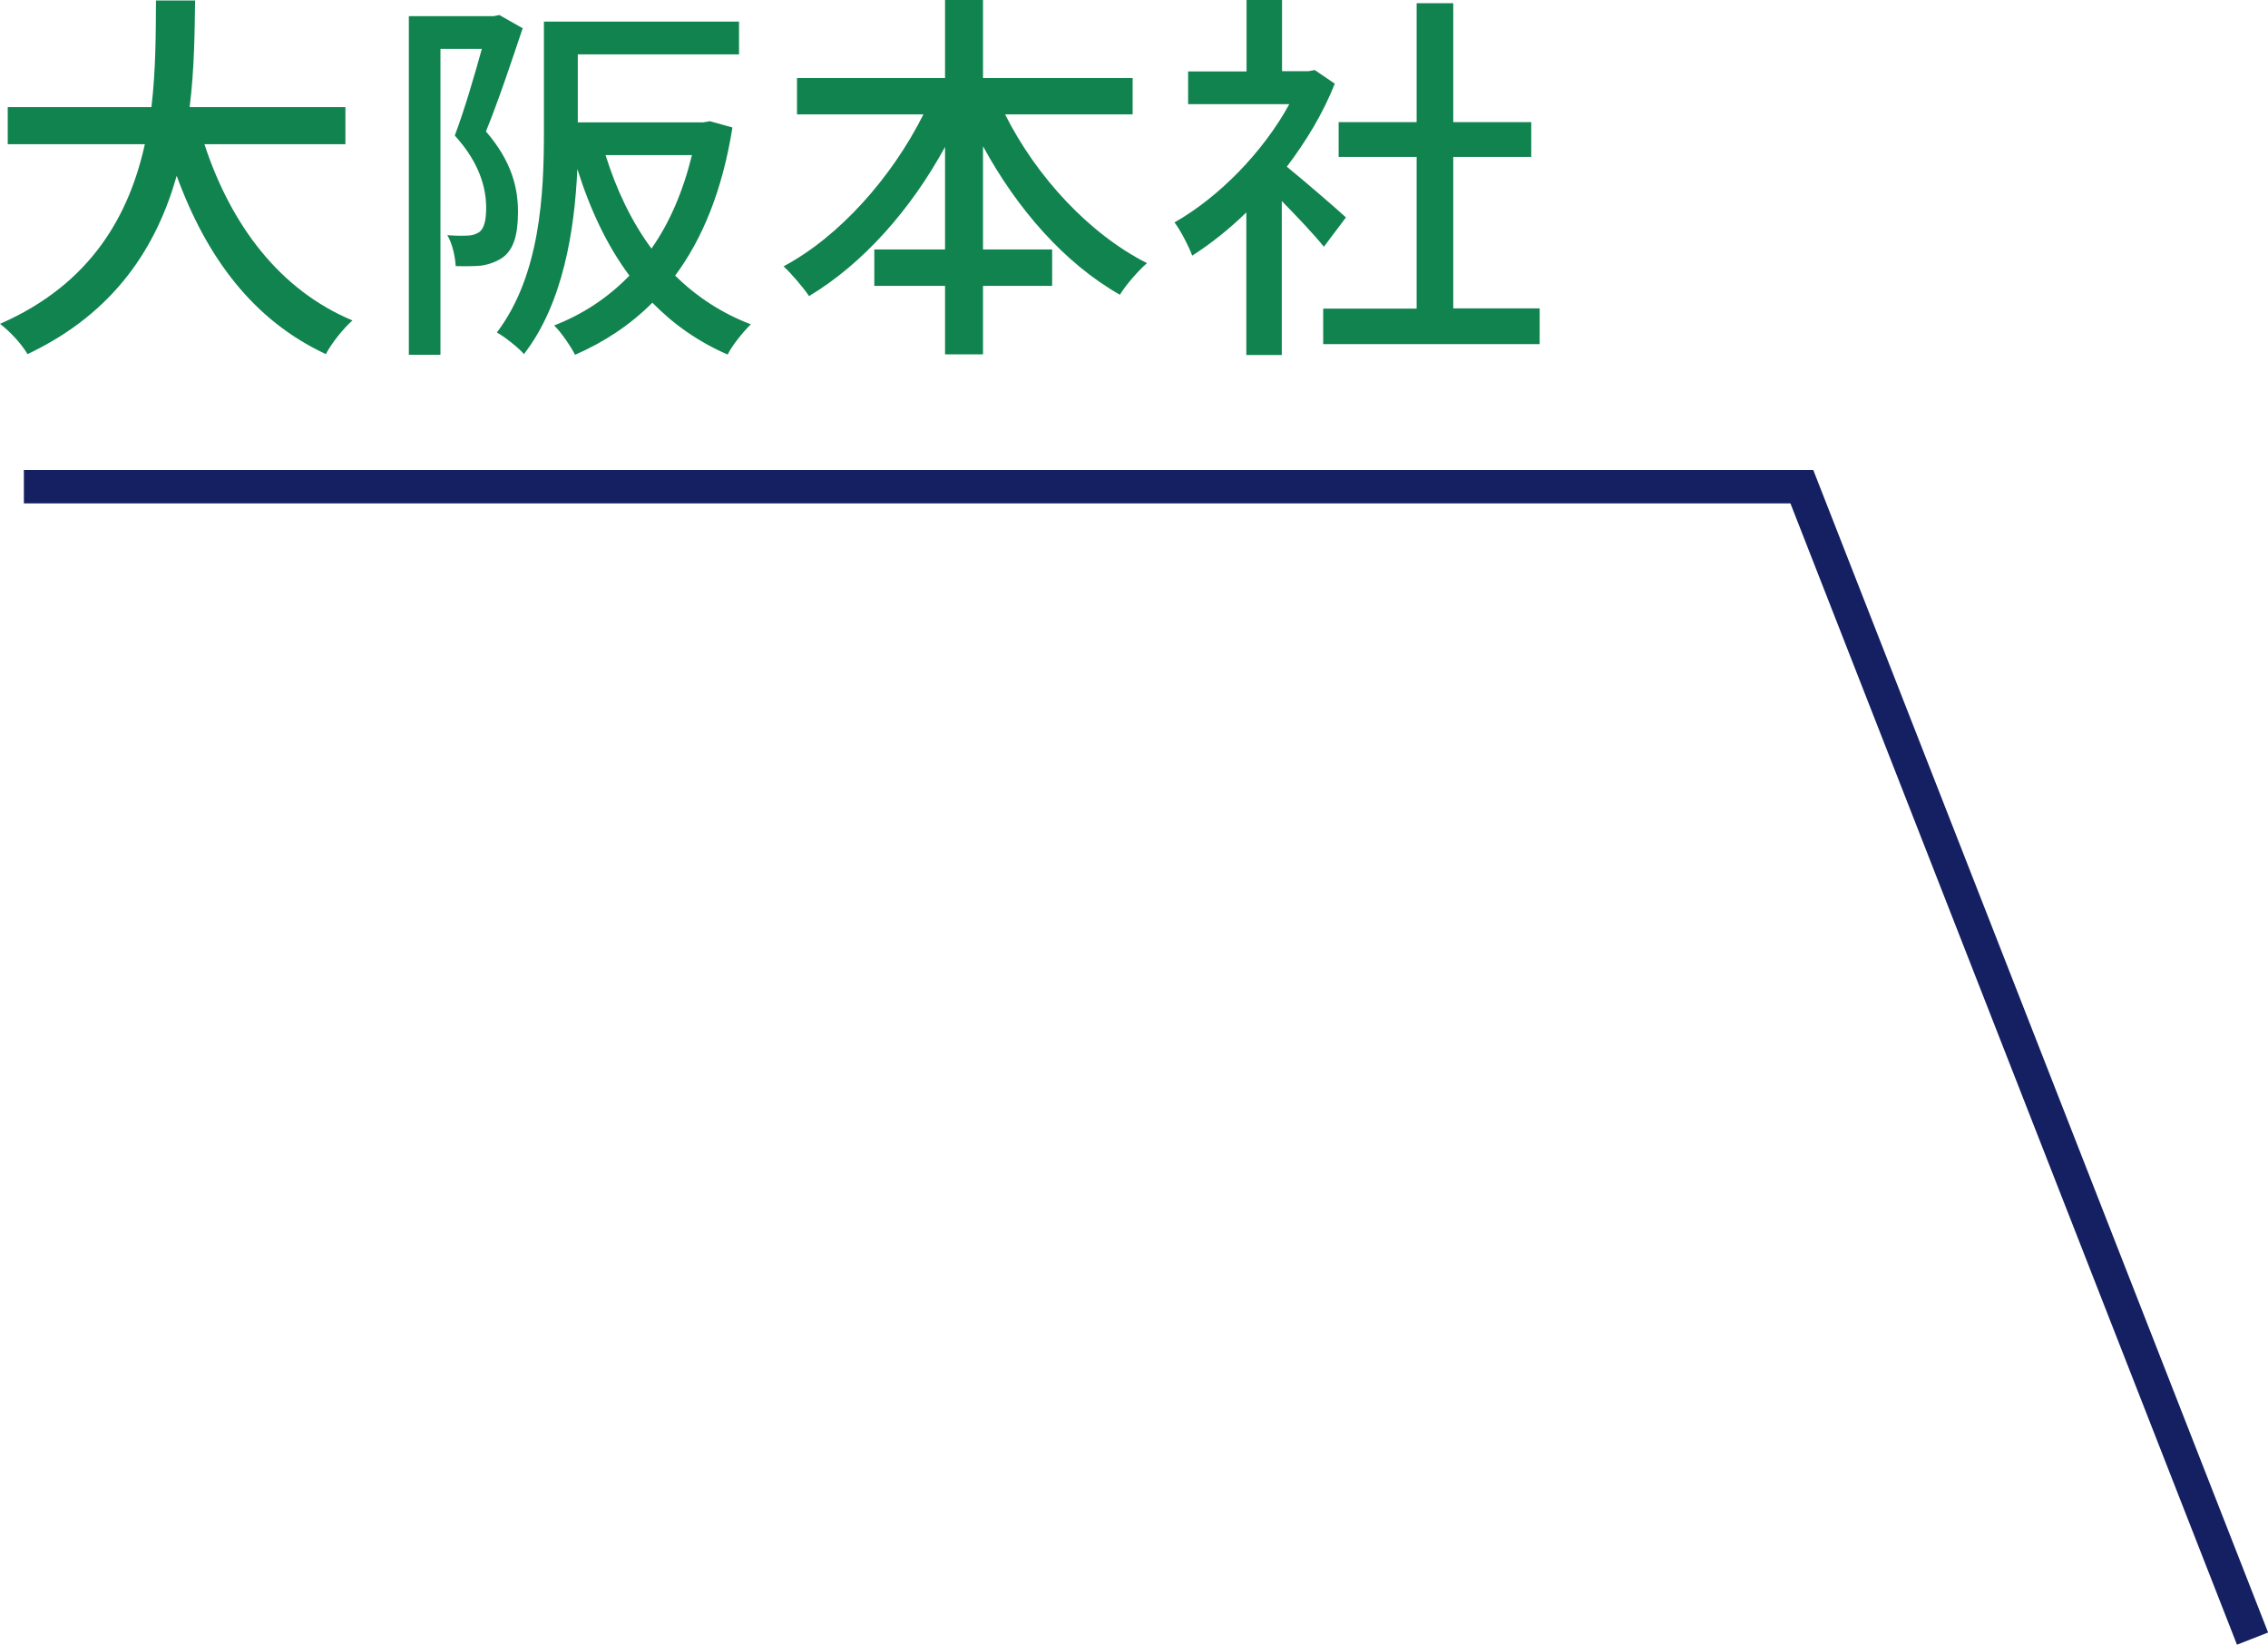
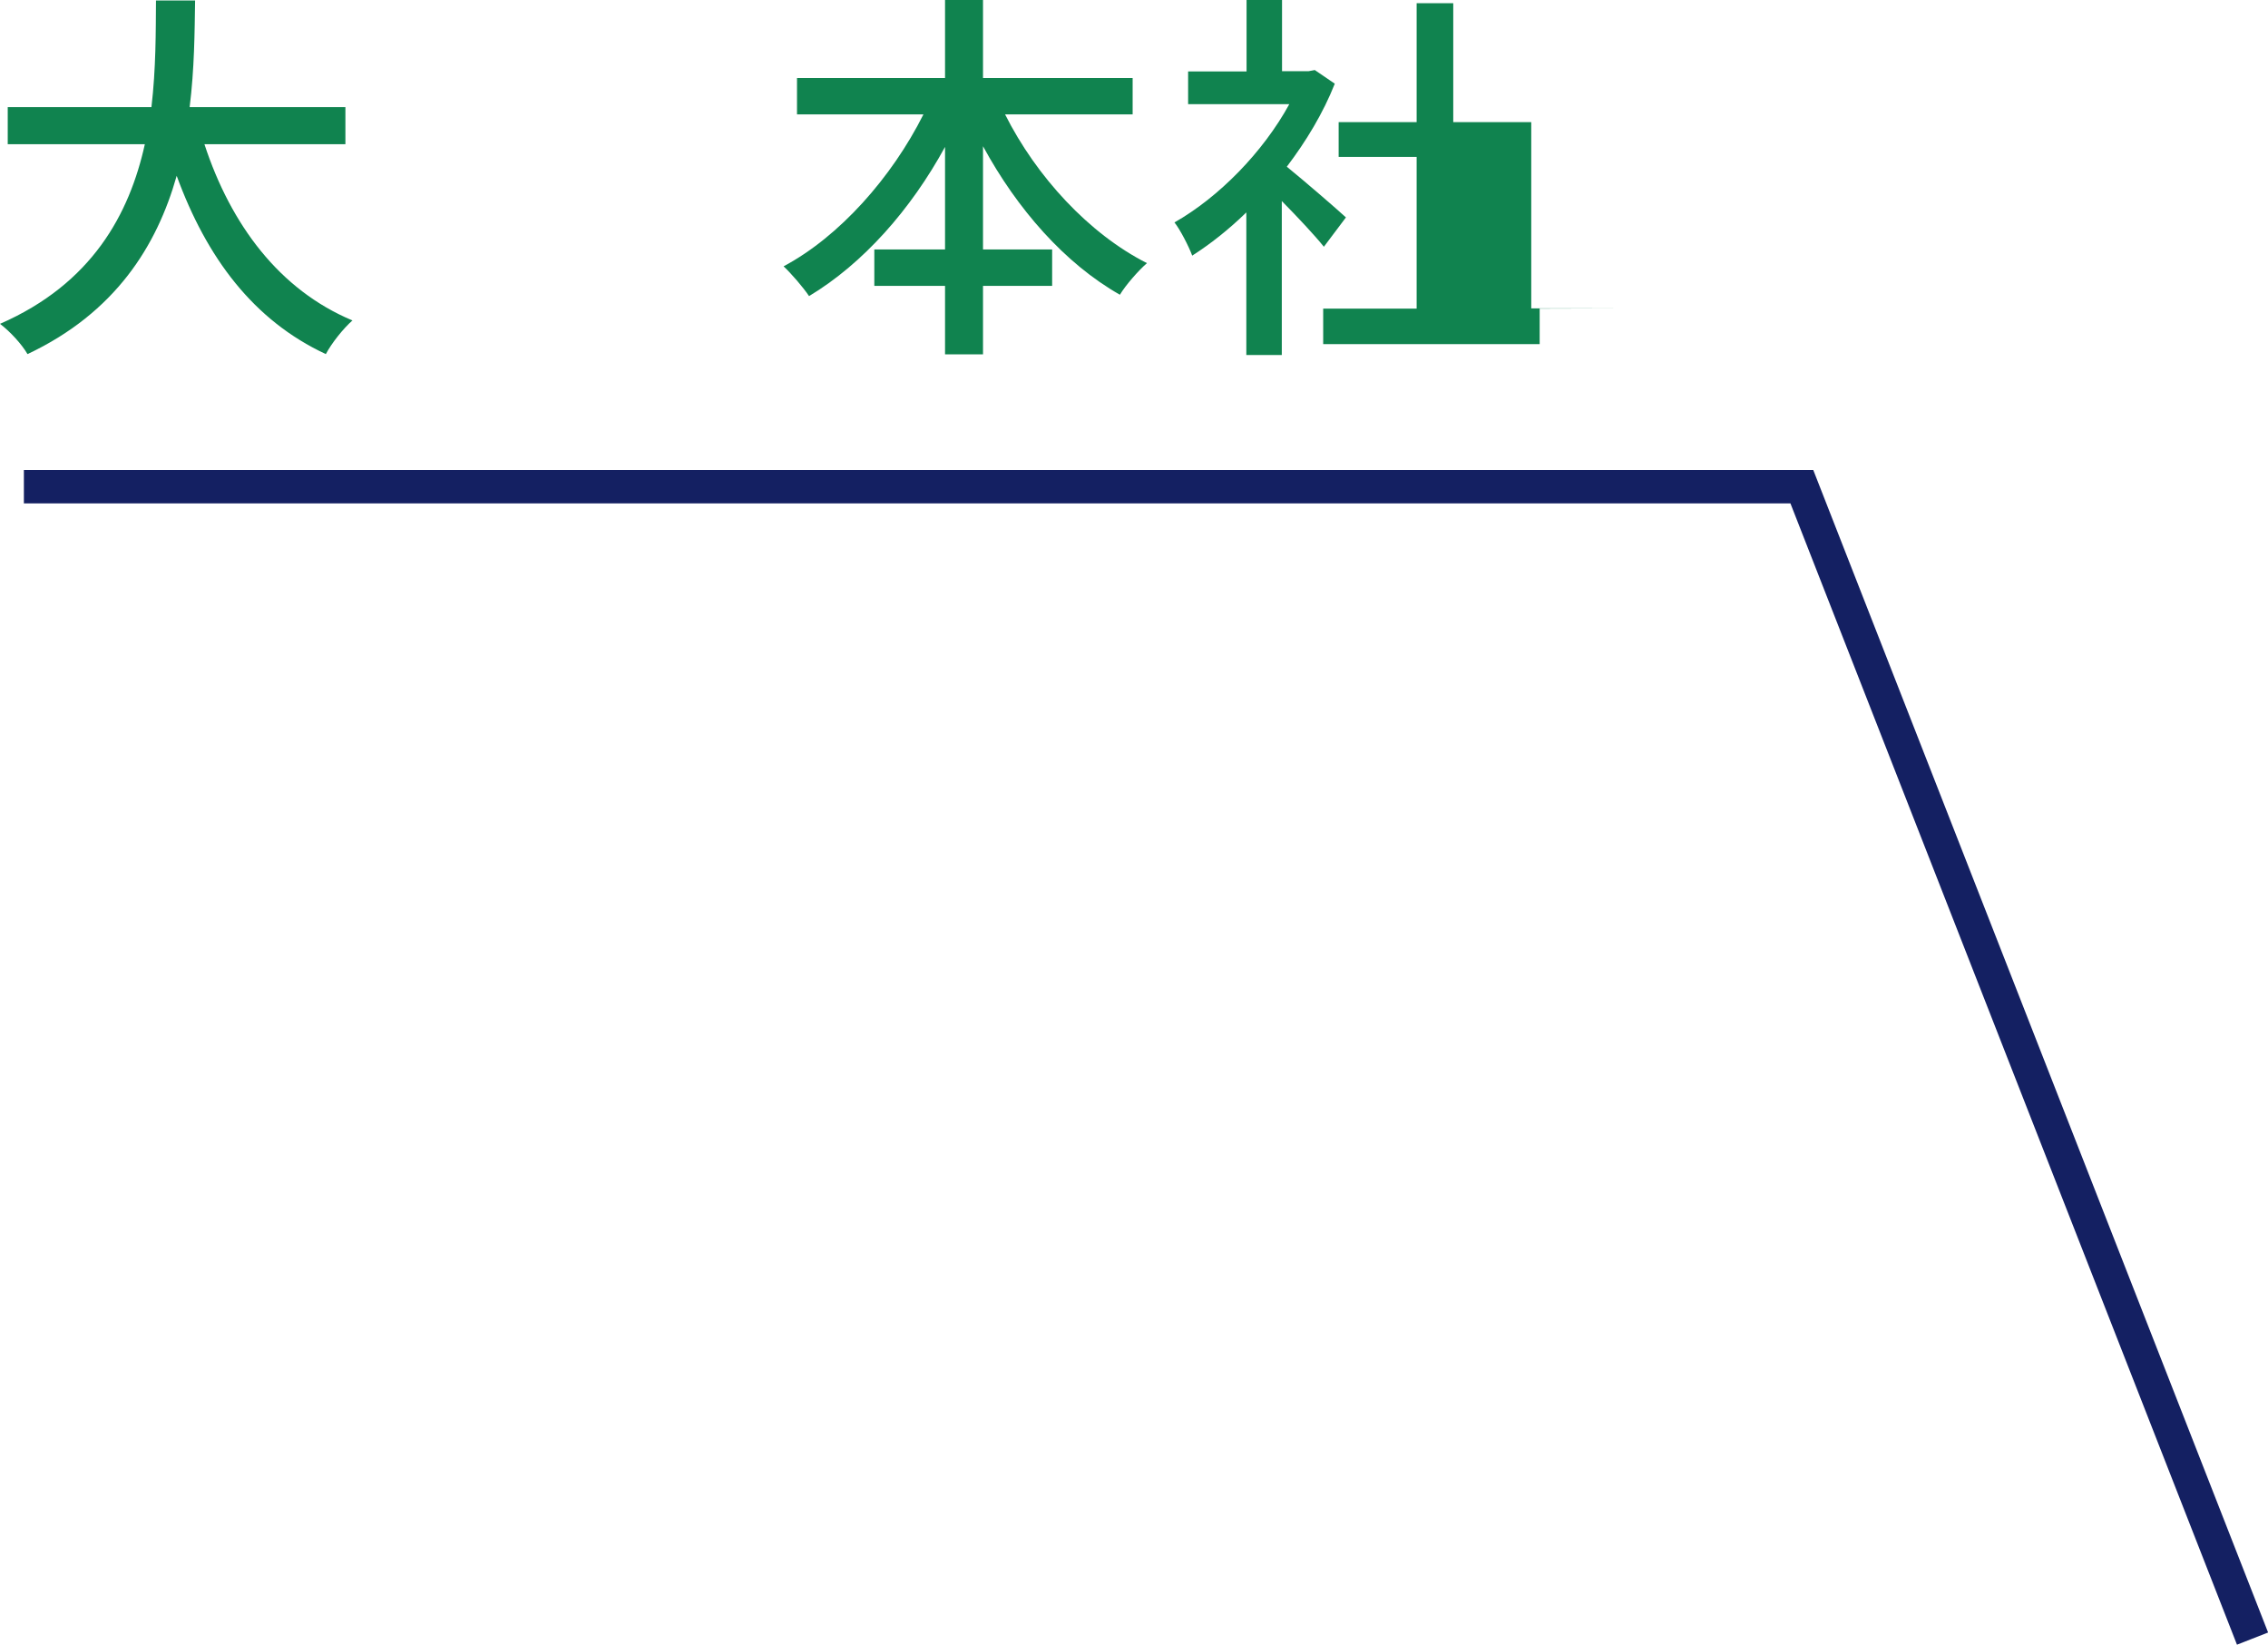
<svg xmlns="http://www.w3.org/2000/svg" id="_レイヤー_2" data-name="レイヤー 2" viewBox="0 0 99.74 72.32">
  <defs>
    <style>
      .cls-1 {
        fill: #10834f;
      }

      .cls-2 {
        fill: none;
        stroke: #142062;
        stroke-miterlimit: 10;
        stroke-width: 1.47px;
      }
    </style>
  </defs>
  <g id="_レイヤー_3" data-name="レイヤー 3">
    <g>
      <path class="cls-1" d="M8.99,6.34c1.16,3.54,3.3,6.41,6.51,7.75-.39,.34-.92,1-1.17,1.48-3.18-1.48-5.24-4.23-6.56-7.84-.87,3.08-2.7,6.02-6.56,7.84-.25-.43-.76-.99-1.21-1.33,4.05-1.77,5.69-4.83,6.37-7.9H.34v-1.63H6.66c.2-1.7,.19-3.33,.2-4.69h1.72c-.02,1.38-.03,3.01-.24,4.69h6.85v1.63h-6.2Z" />
-       <path class="cls-1" d="M22.98,1.26c-.48,1.43-1.07,3.2-1.61,4.52,1.16,1.34,1.41,2.52,1.41,3.54s-.2,1.68-.7,2.02c-.25,.17-.58,.29-.92,.34-.32,.03-.73,.03-1.12,.02-.02-.39-.14-.99-.37-1.36,.36,.03,.65,.03,.87,.02,.2,0,.37-.05,.53-.15,.24-.17,.31-.58,.31-1.07,0-.85-.27-1.96-1.38-3.18,.43-1.14,.87-2.65,1.19-3.81h-1.82V15.6h-1.39V.71h3.74l.24-.05,1.04,.59Zm9.23,4.35c-.44,2.75-1.31,4.88-2.52,6.51,.94,.92,2.04,1.65,3.33,2.14-.32,.31-.82,.92-1.02,1.33-1.29-.56-2.38-1.33-3.31-2.28-.99,.99-2.12,1.73-3.4,2.29-.19-.37-.61-.99-.92-1.29,1.24-.48,2.36-1.21,3.31-2.19-.99-1.33-1.73-2.91-2.29-4.69-.12,2.69-.63,5.93-2.35,8.14-.22-.27-.87-.78-1.19-.95,1.92-2.53,2.07-6.14,2.07-8.79V.95h8.58v1.44h-7.09v2.99h5.52l.29-.05,.97,.27Zm-5.58,1.21c.48,1.53,1.14,2.92,2.02,4.11,.8-1.14,1.39-2.52,1.78-4.11h-3.81Z" />
      <path class="cls-1" d="M44.2,5.03c1.38,2.74,3.69,5.25,6.24,6.54-.37,.32-.94,.97-1.19,1.39-2.43-1.38-4.52-3.77-6.02-6.53v4.54h3.04v1.6h-3.04v3.01h-1.67v-3.01h-3.11v-1.6h3.11V6.46c-1.5,2.75-3.6,5.13-5.98,6.56-.26-.39-.78-.99-1.12-1.31,2.46-1.31,4.76-3.91,6.15-6.68h-5.56v-1.6h6.51V0h1.67V3.43h6.58v1.6h-5.61Z" />
-       <path class="cls-1" d="M58.22,10.85c-.39-.49-1.16-1.31-1.85-2.01v6.77h-1.56v-6.27c-.77,.75-1.58,1.39-2.38,1.9-.15-.41-.54-1.16-.78-1.46,1.94-1.1,3.89-3.08,5.05-5.2h-4.45v-1.44h2.57V0h1.56V3.13h1.17l.27-.05,.88,.6c-.51,1.29-1.26,2.53-2.11,3.65,.8,.65,2.21,1.87,2.6,2.23l-.97,1.29Zm9.49,2.72v1.56h-9.52v-1.56h4.11V6.9h-3.43v-1.53h3.43V.14h1.61V5.37h3.43v1.53h-3.43v6.66h3.79Z" />
+       <path class="cls-1" d="M58.22,10.85c-.39-.49-1.16-1.31-1.85-2.01v6.77h-1.56v-6.27c-.77,.75-1.58,1.39-2.38,1.9-.15-.41-.54-1.16-.78-1.46,1.94-1.1,3.89-3.08,5.05-5.2h-4.45v-1.44h2.57V0h1.56V3.13h1.17l.27-.05,.88,.6c-.51,1.29-1.26,2.53-2.11,3.65,.8,.65,2.21,1.87,2.6,2.23l-.97,1.29Zm9.49,2.72v1.56h-9.52v-1.56h4.11V6.9h-3.43v-1.53h3.43V.14h1.61V5.37h3.43v1.53v6.66h3.79Z" />
    </g>
    <polyline class="cls-2" points="1.05 21.4 79.24 21.4 99.06 72.05" />
  </g>
</svg>